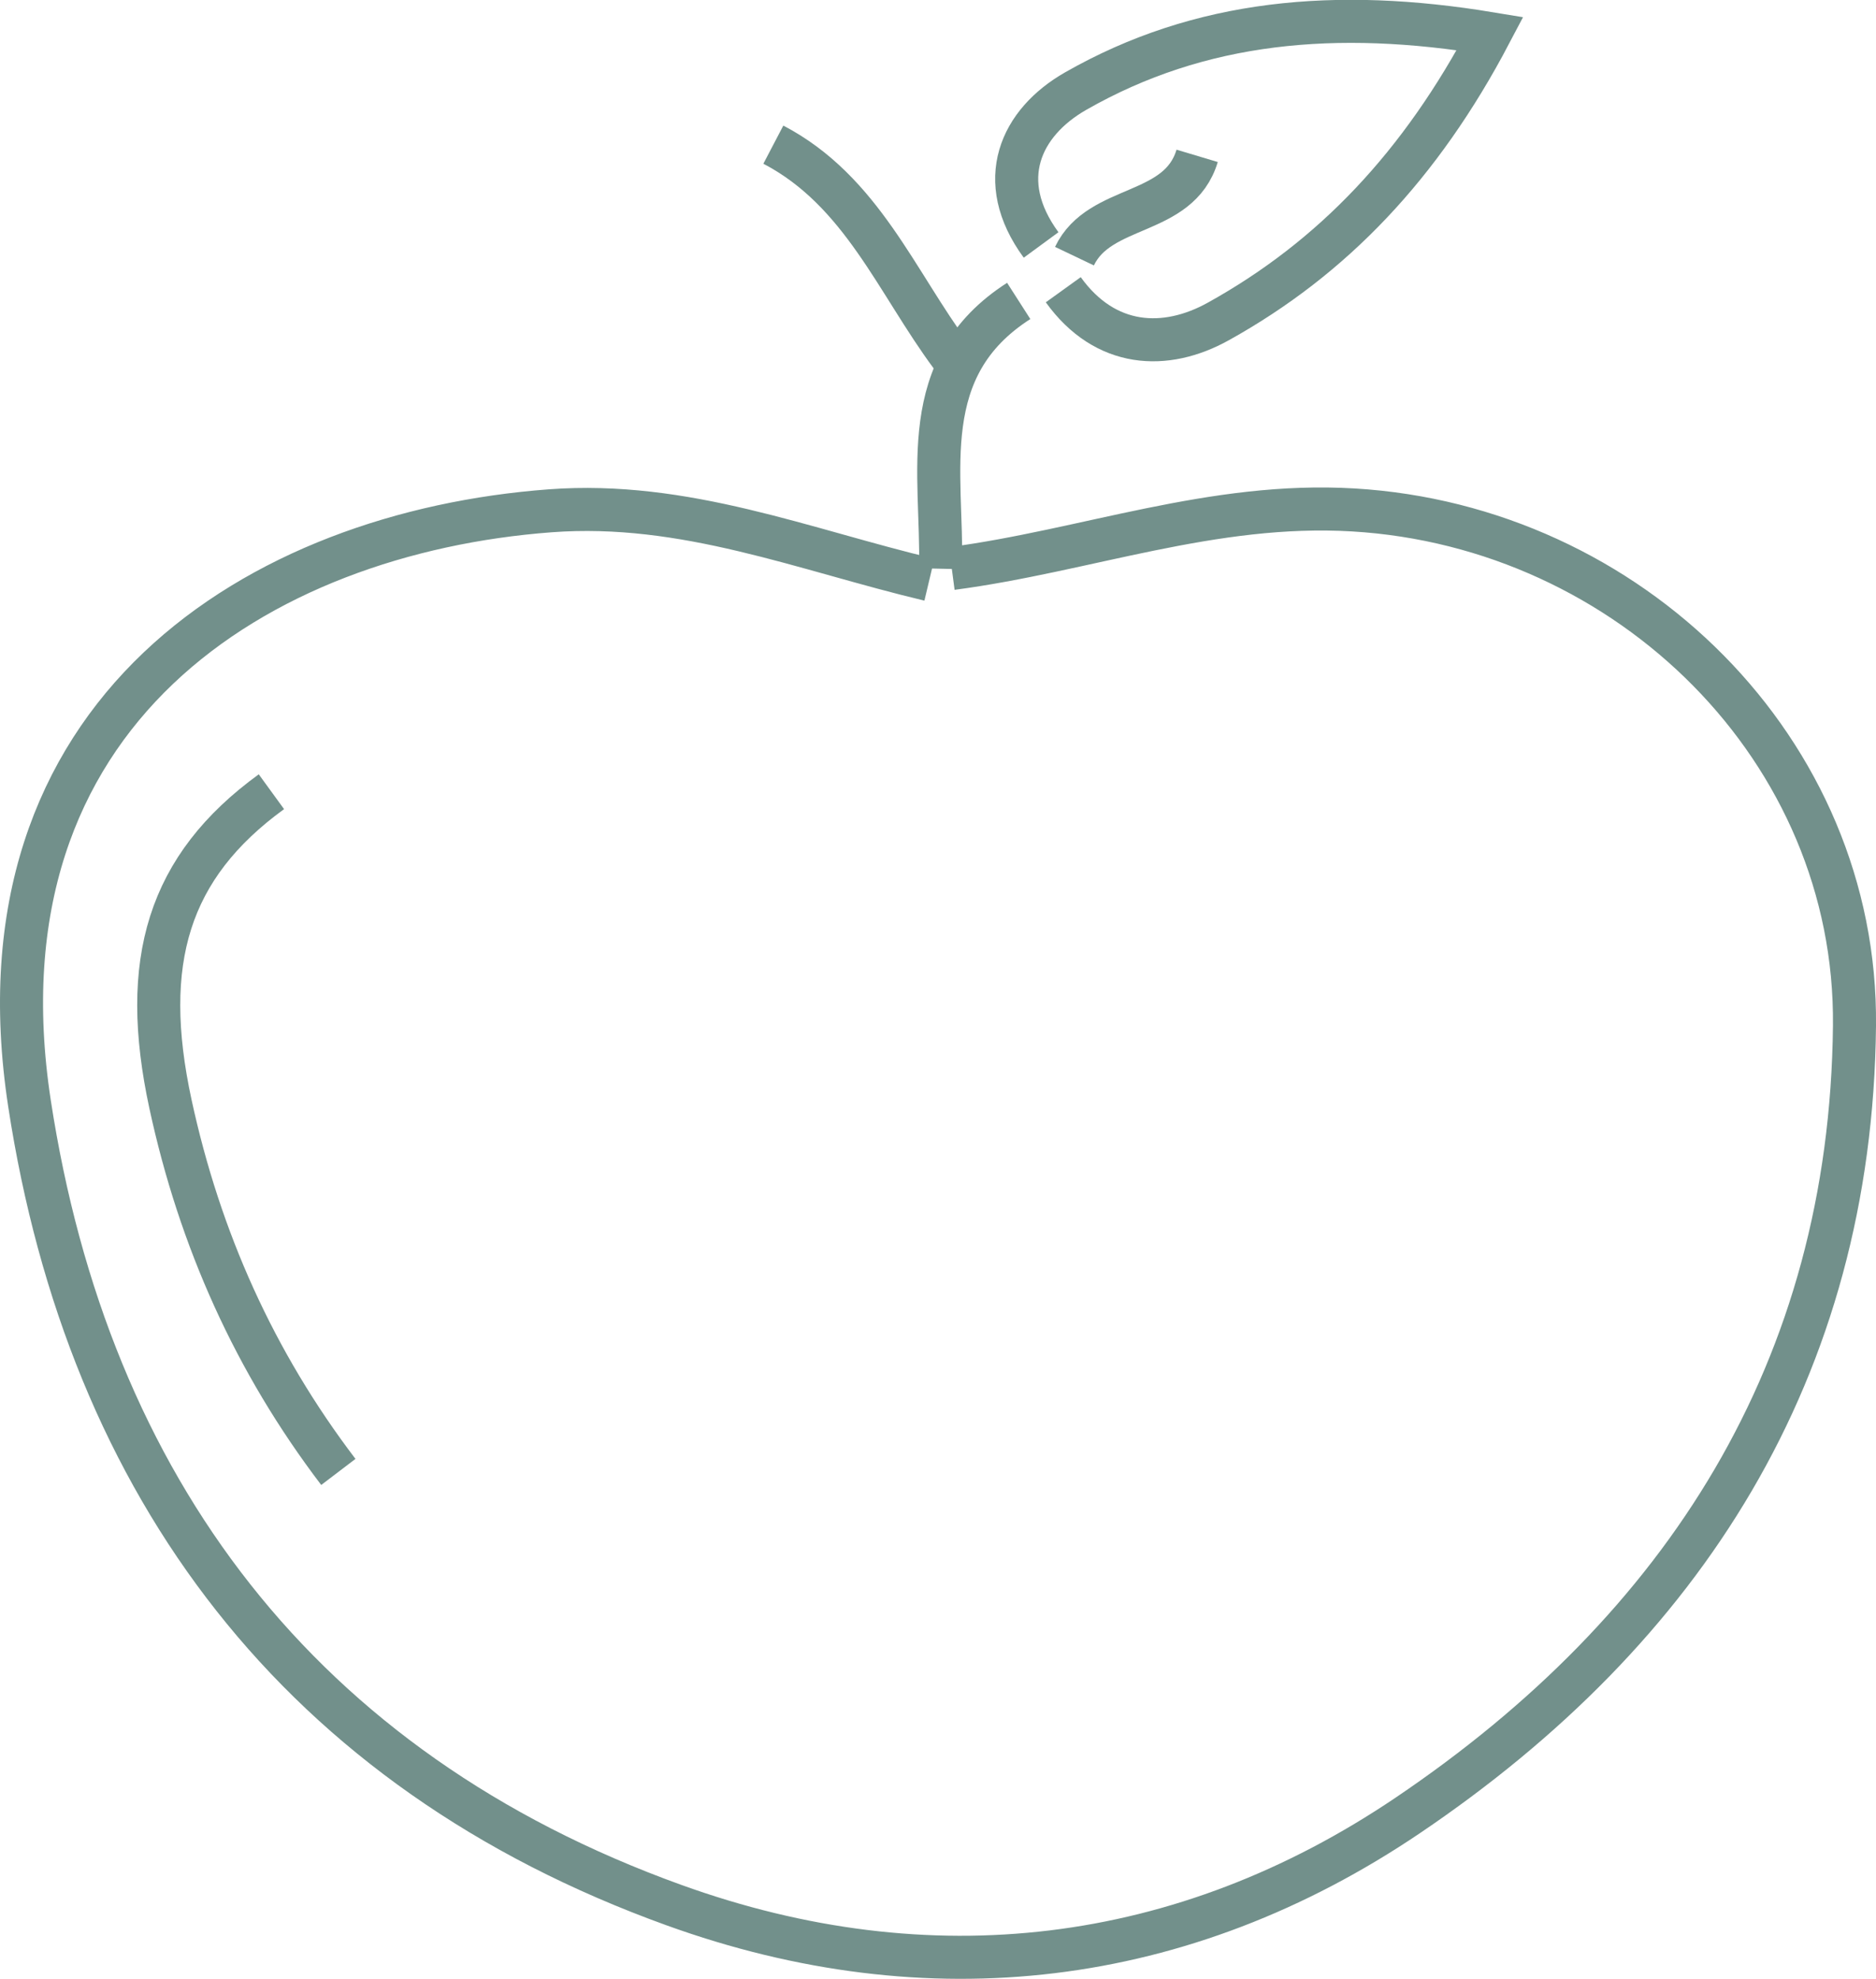
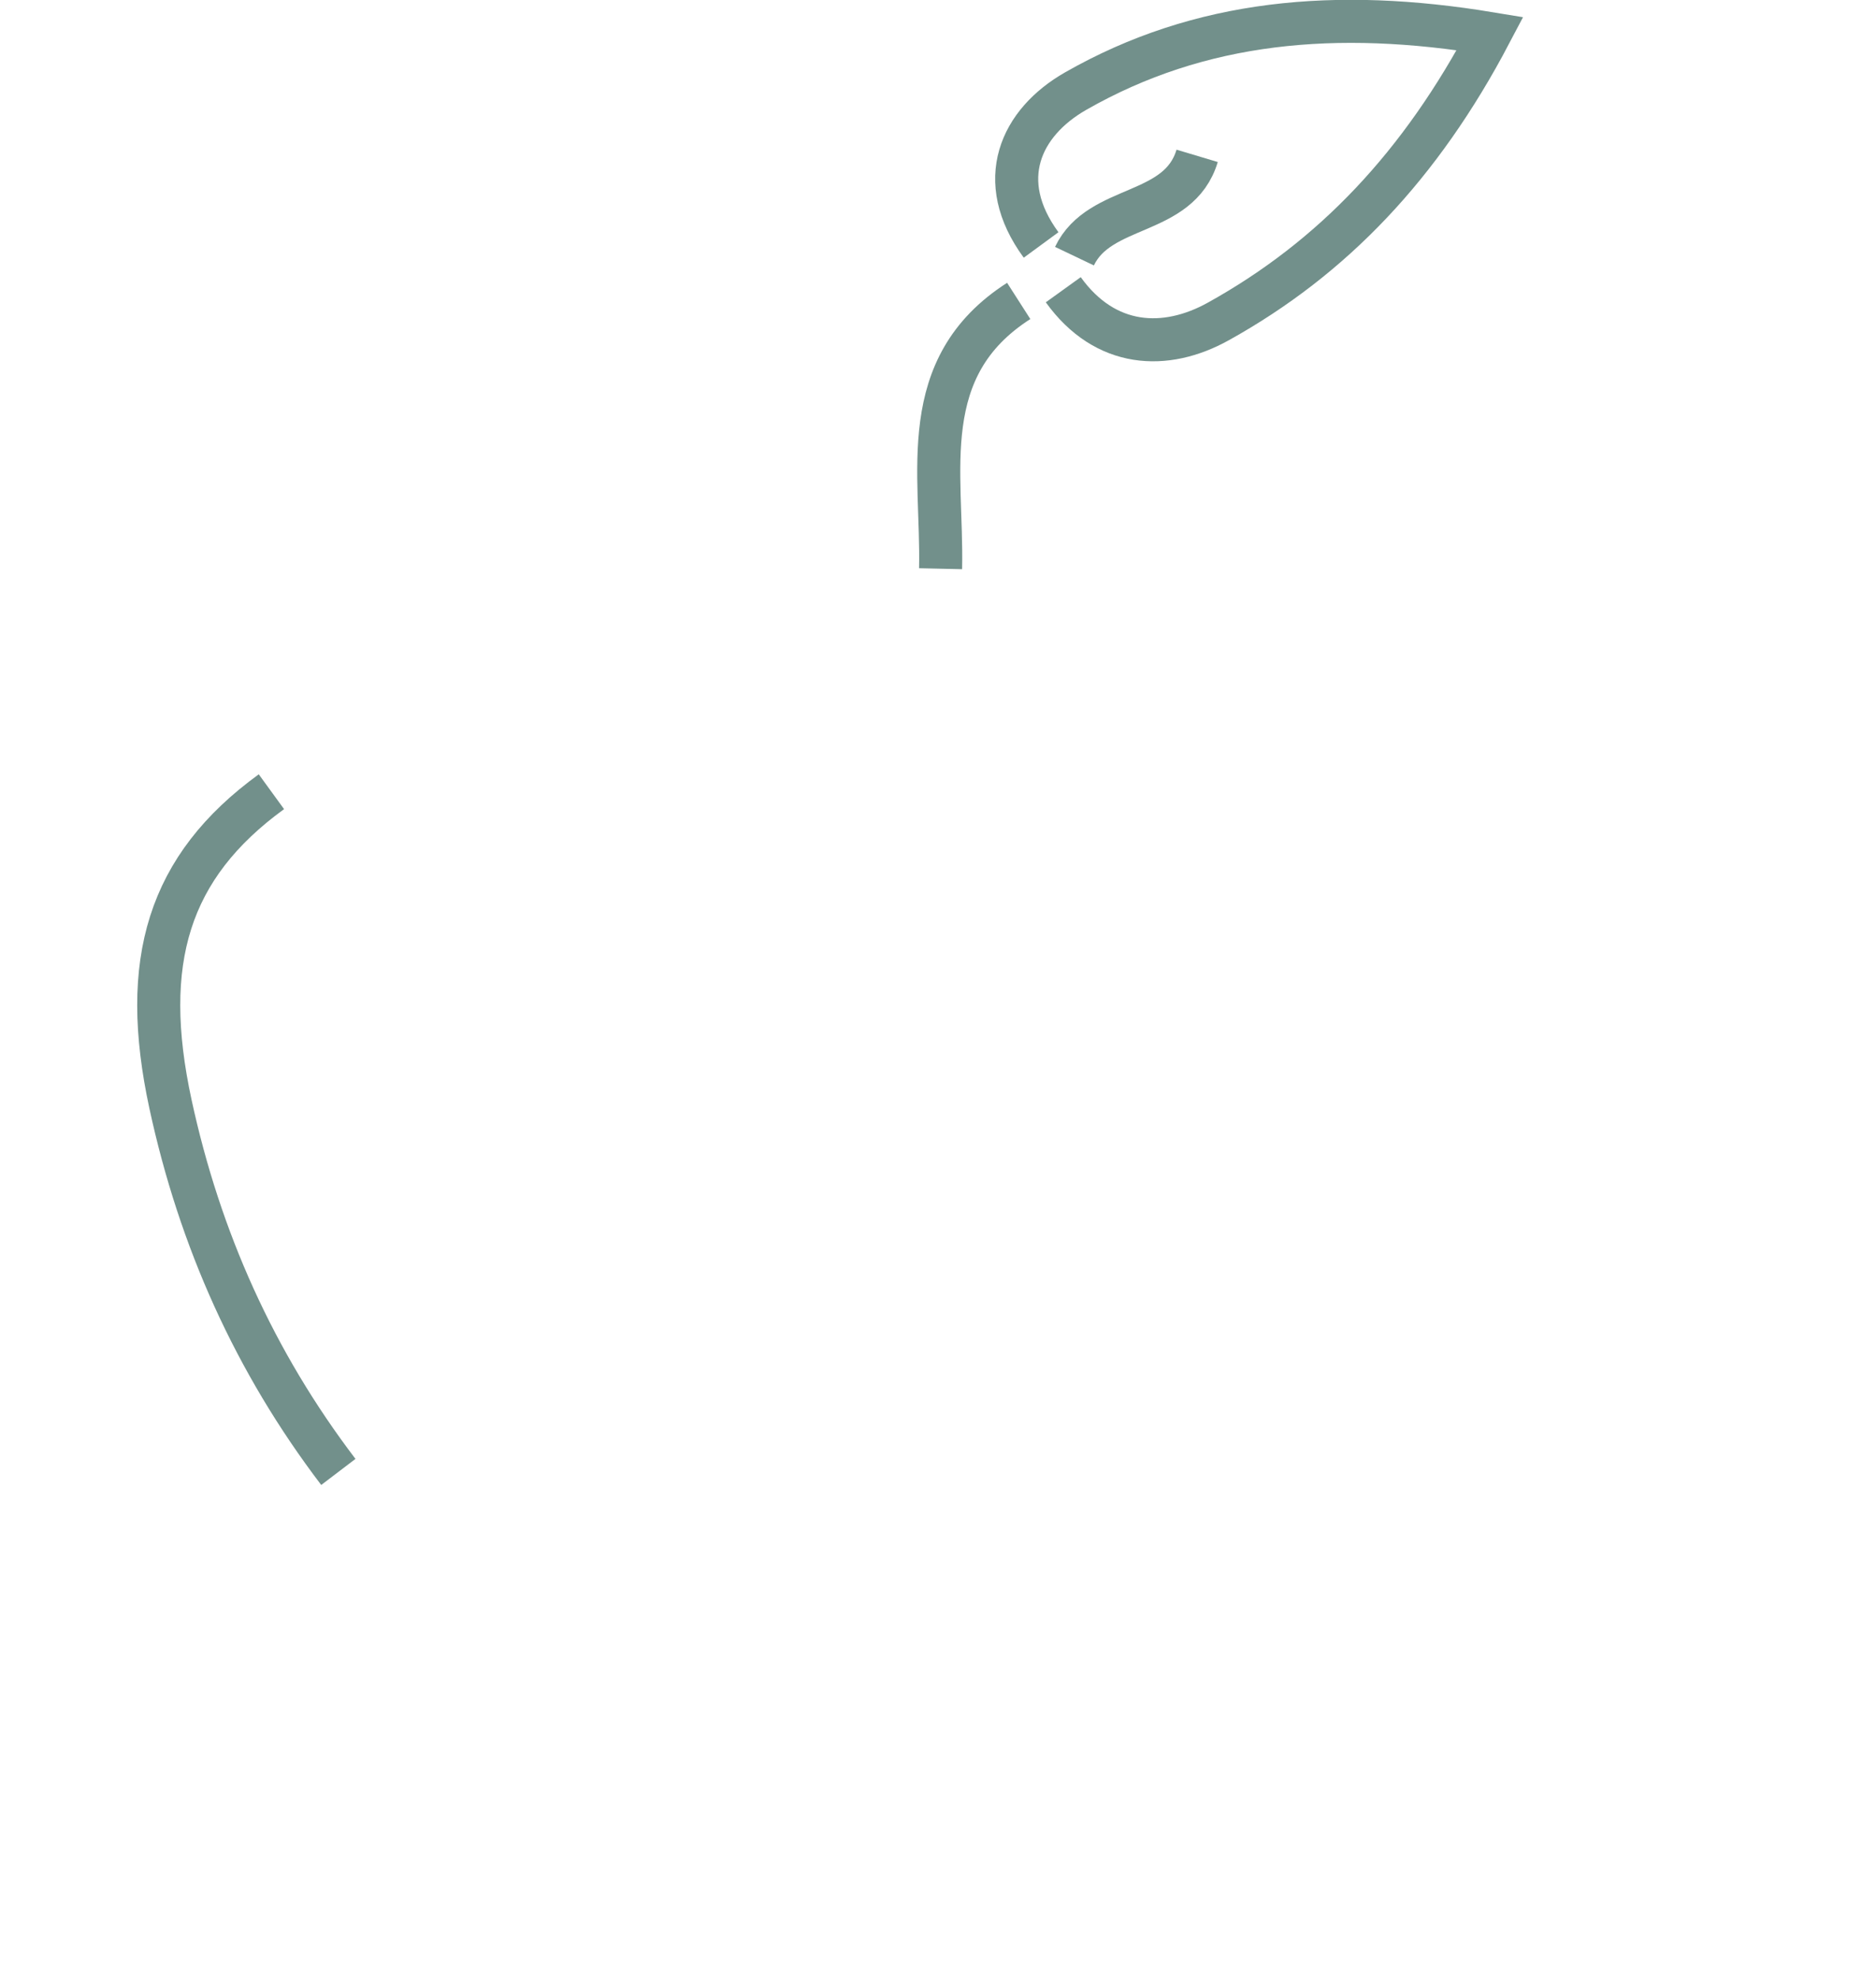
<svg xmlns="http://www.w3.org/2000/svg" id="Layer_1" data-name="Layer 1" viewBox="0 0 87.16 91.93">
  <defs>
    <style>      .cls-1 {        fill: none;        stroke: #72908b;        stroke-miterlimit: 10;        stroke-width: 2px;      }    </style>
  </defs>
-   <path class="cls-1" d="M43.18,26.93c-5.81-1.38-11.35-3.67-17.62-3.2C12.05,24.74-1.42,33.05,1.37,51.26c2.73,17.84,12.56,30.97,29.93,37.24,11.87,4.29,23.66,2.89,34.1-4.16,12.83-8.66,20.6-20.7,20.76-36.69,.13-12.81-10.47-23.2-23.28-23.96-6.53-.39-12.44,1.9-18.66,2.72" />
  <path class="cls-1" d="M12.61,36.78c-4.8,3.49-6.12,7.89-4.69,14.51,1.36,6.29,3.91,11.98,7.8,17.09" />
  <path class="cls-1" d="M49.4,13.46c1.95,2.71,4.75,2.84,7.21,1.47,5.31-2.95,9.4-7.25,12.62-13.37-7.14-1.18-13.47-.63-19.25,2.67-2.56,1.46-3.81,4.15-1.61,7.15" />
-   <path class="cls-1" d="M35.93,6.72c4.11,2.15,5.72,6.4,8.29,9.85" />
  <path class="cls-1" d="M47.33,13.98c-4.82,3.09-3.53,7.97-3.63,12.44" />
  <path class="cls-1" d="M55.62,7.24c-.85,2.84-4.53,2.21-5.7,4.66" />
</svg>